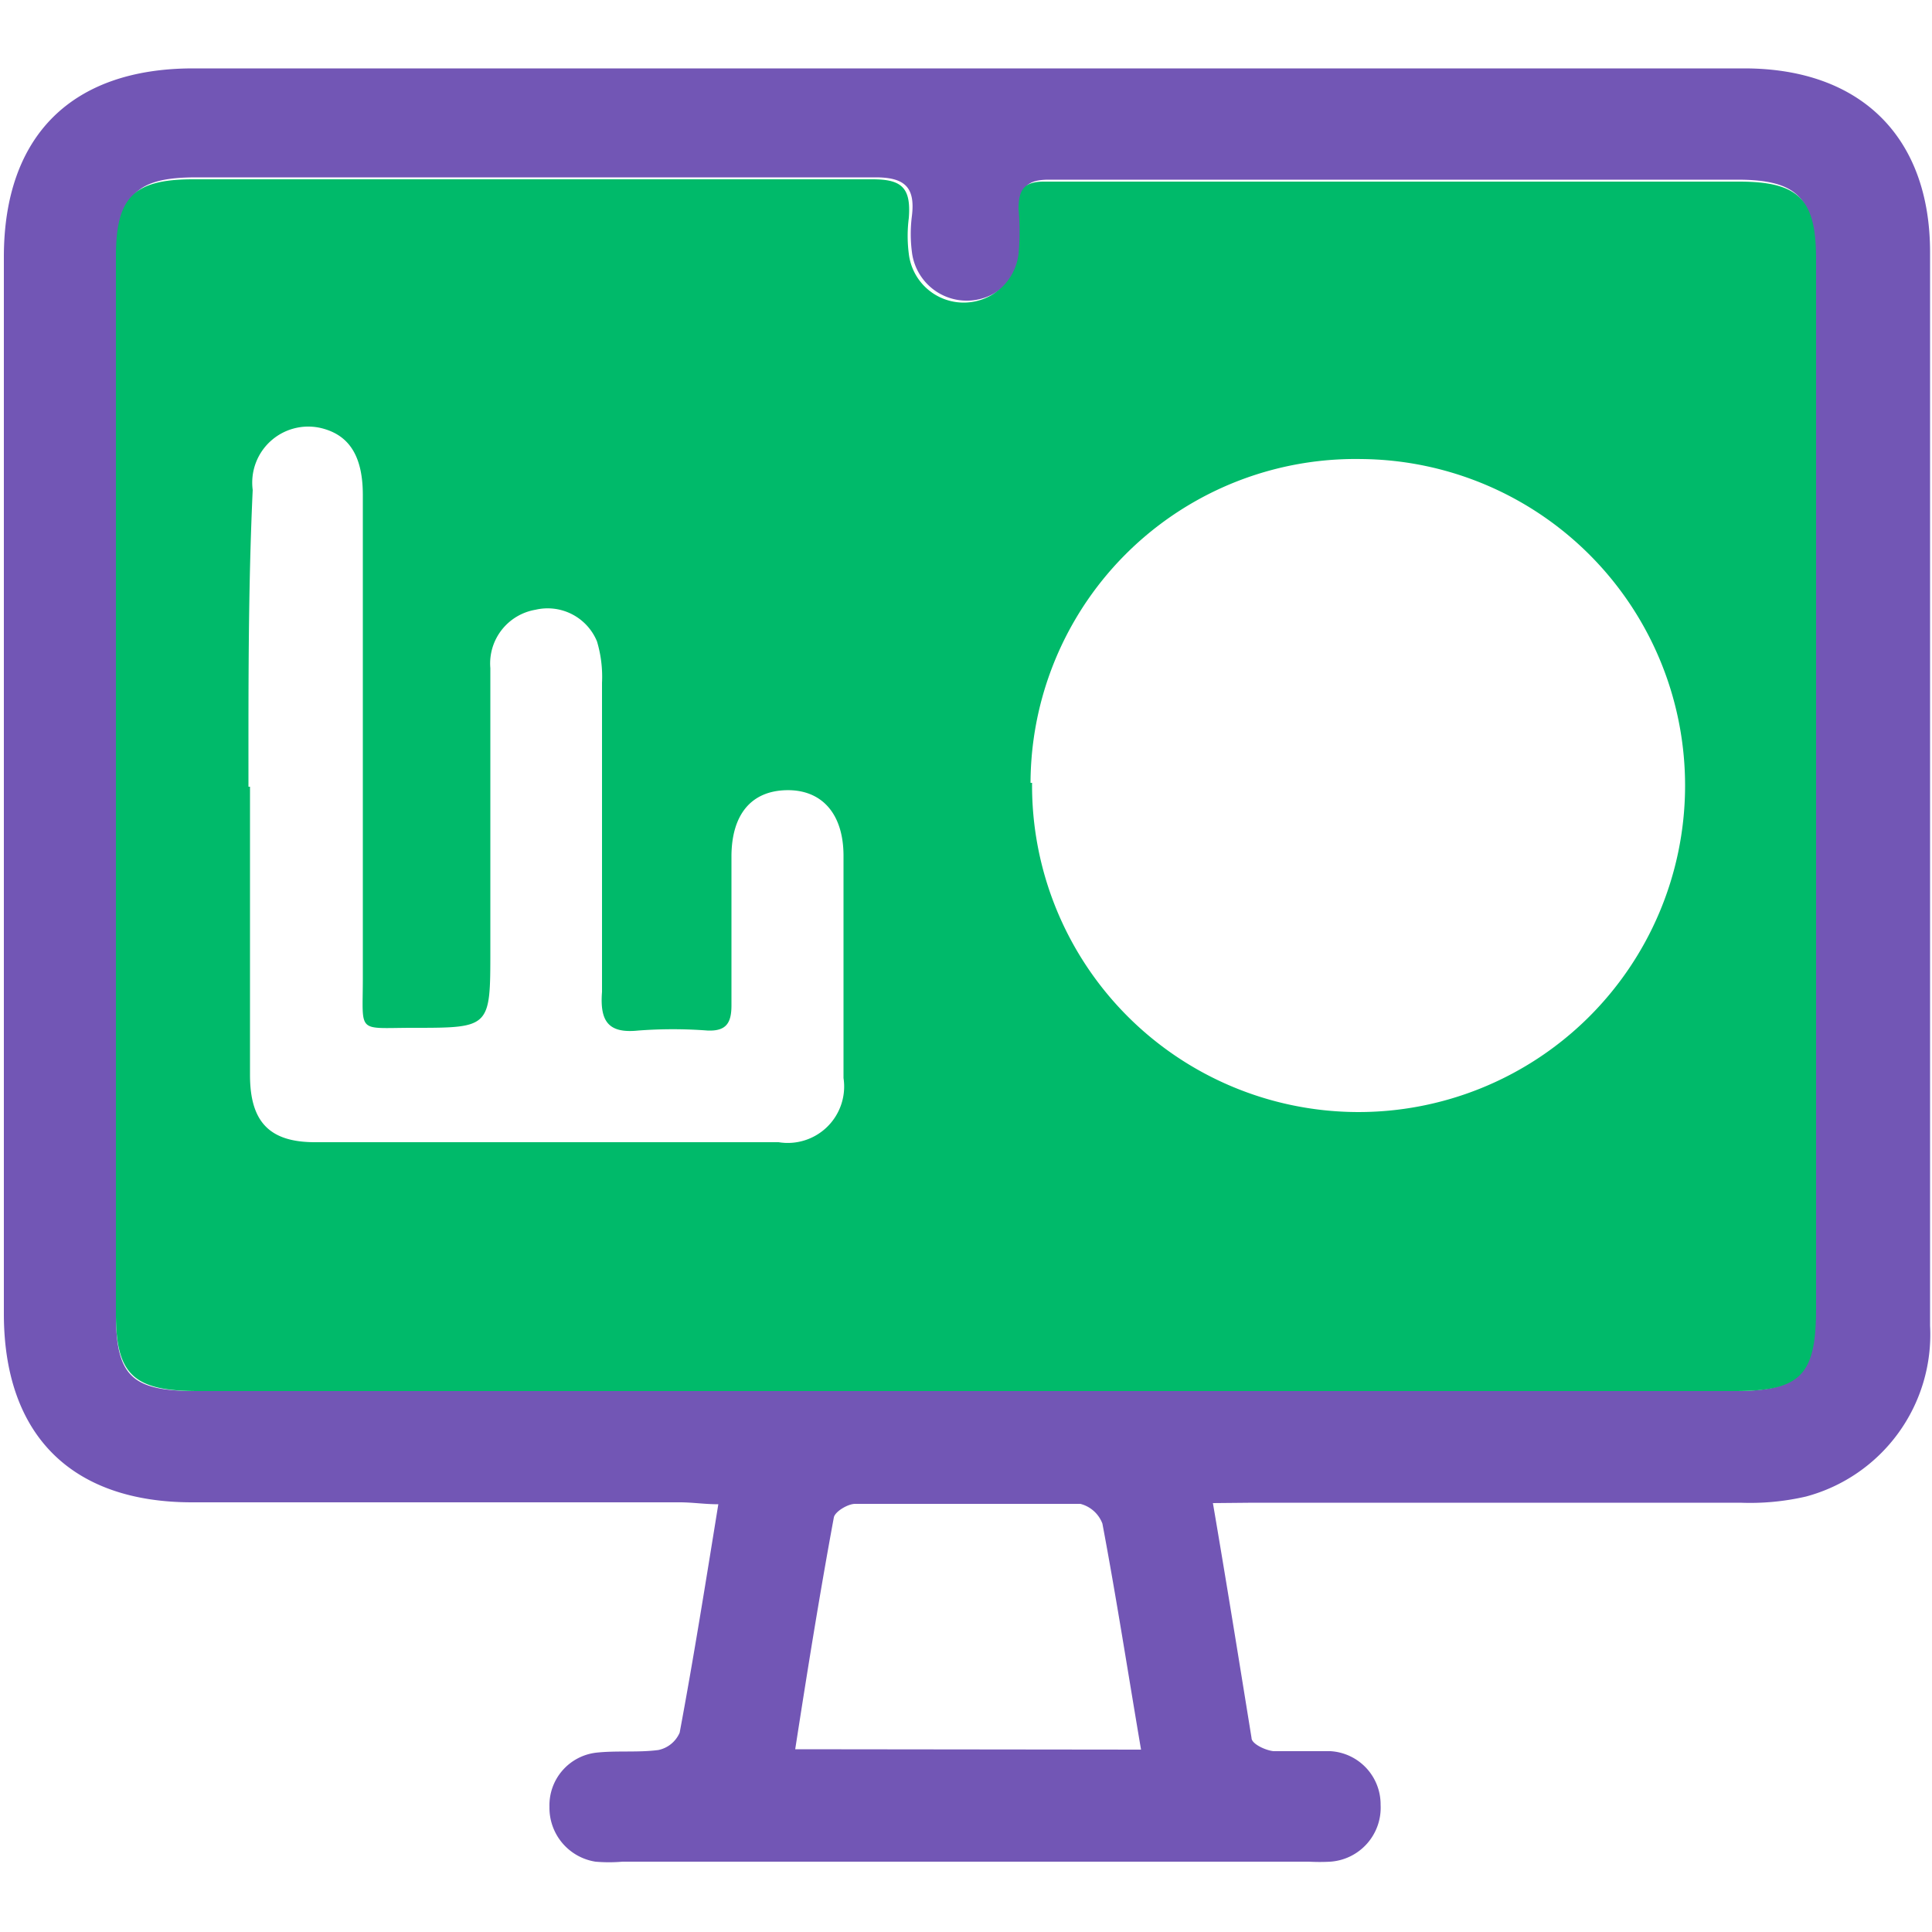
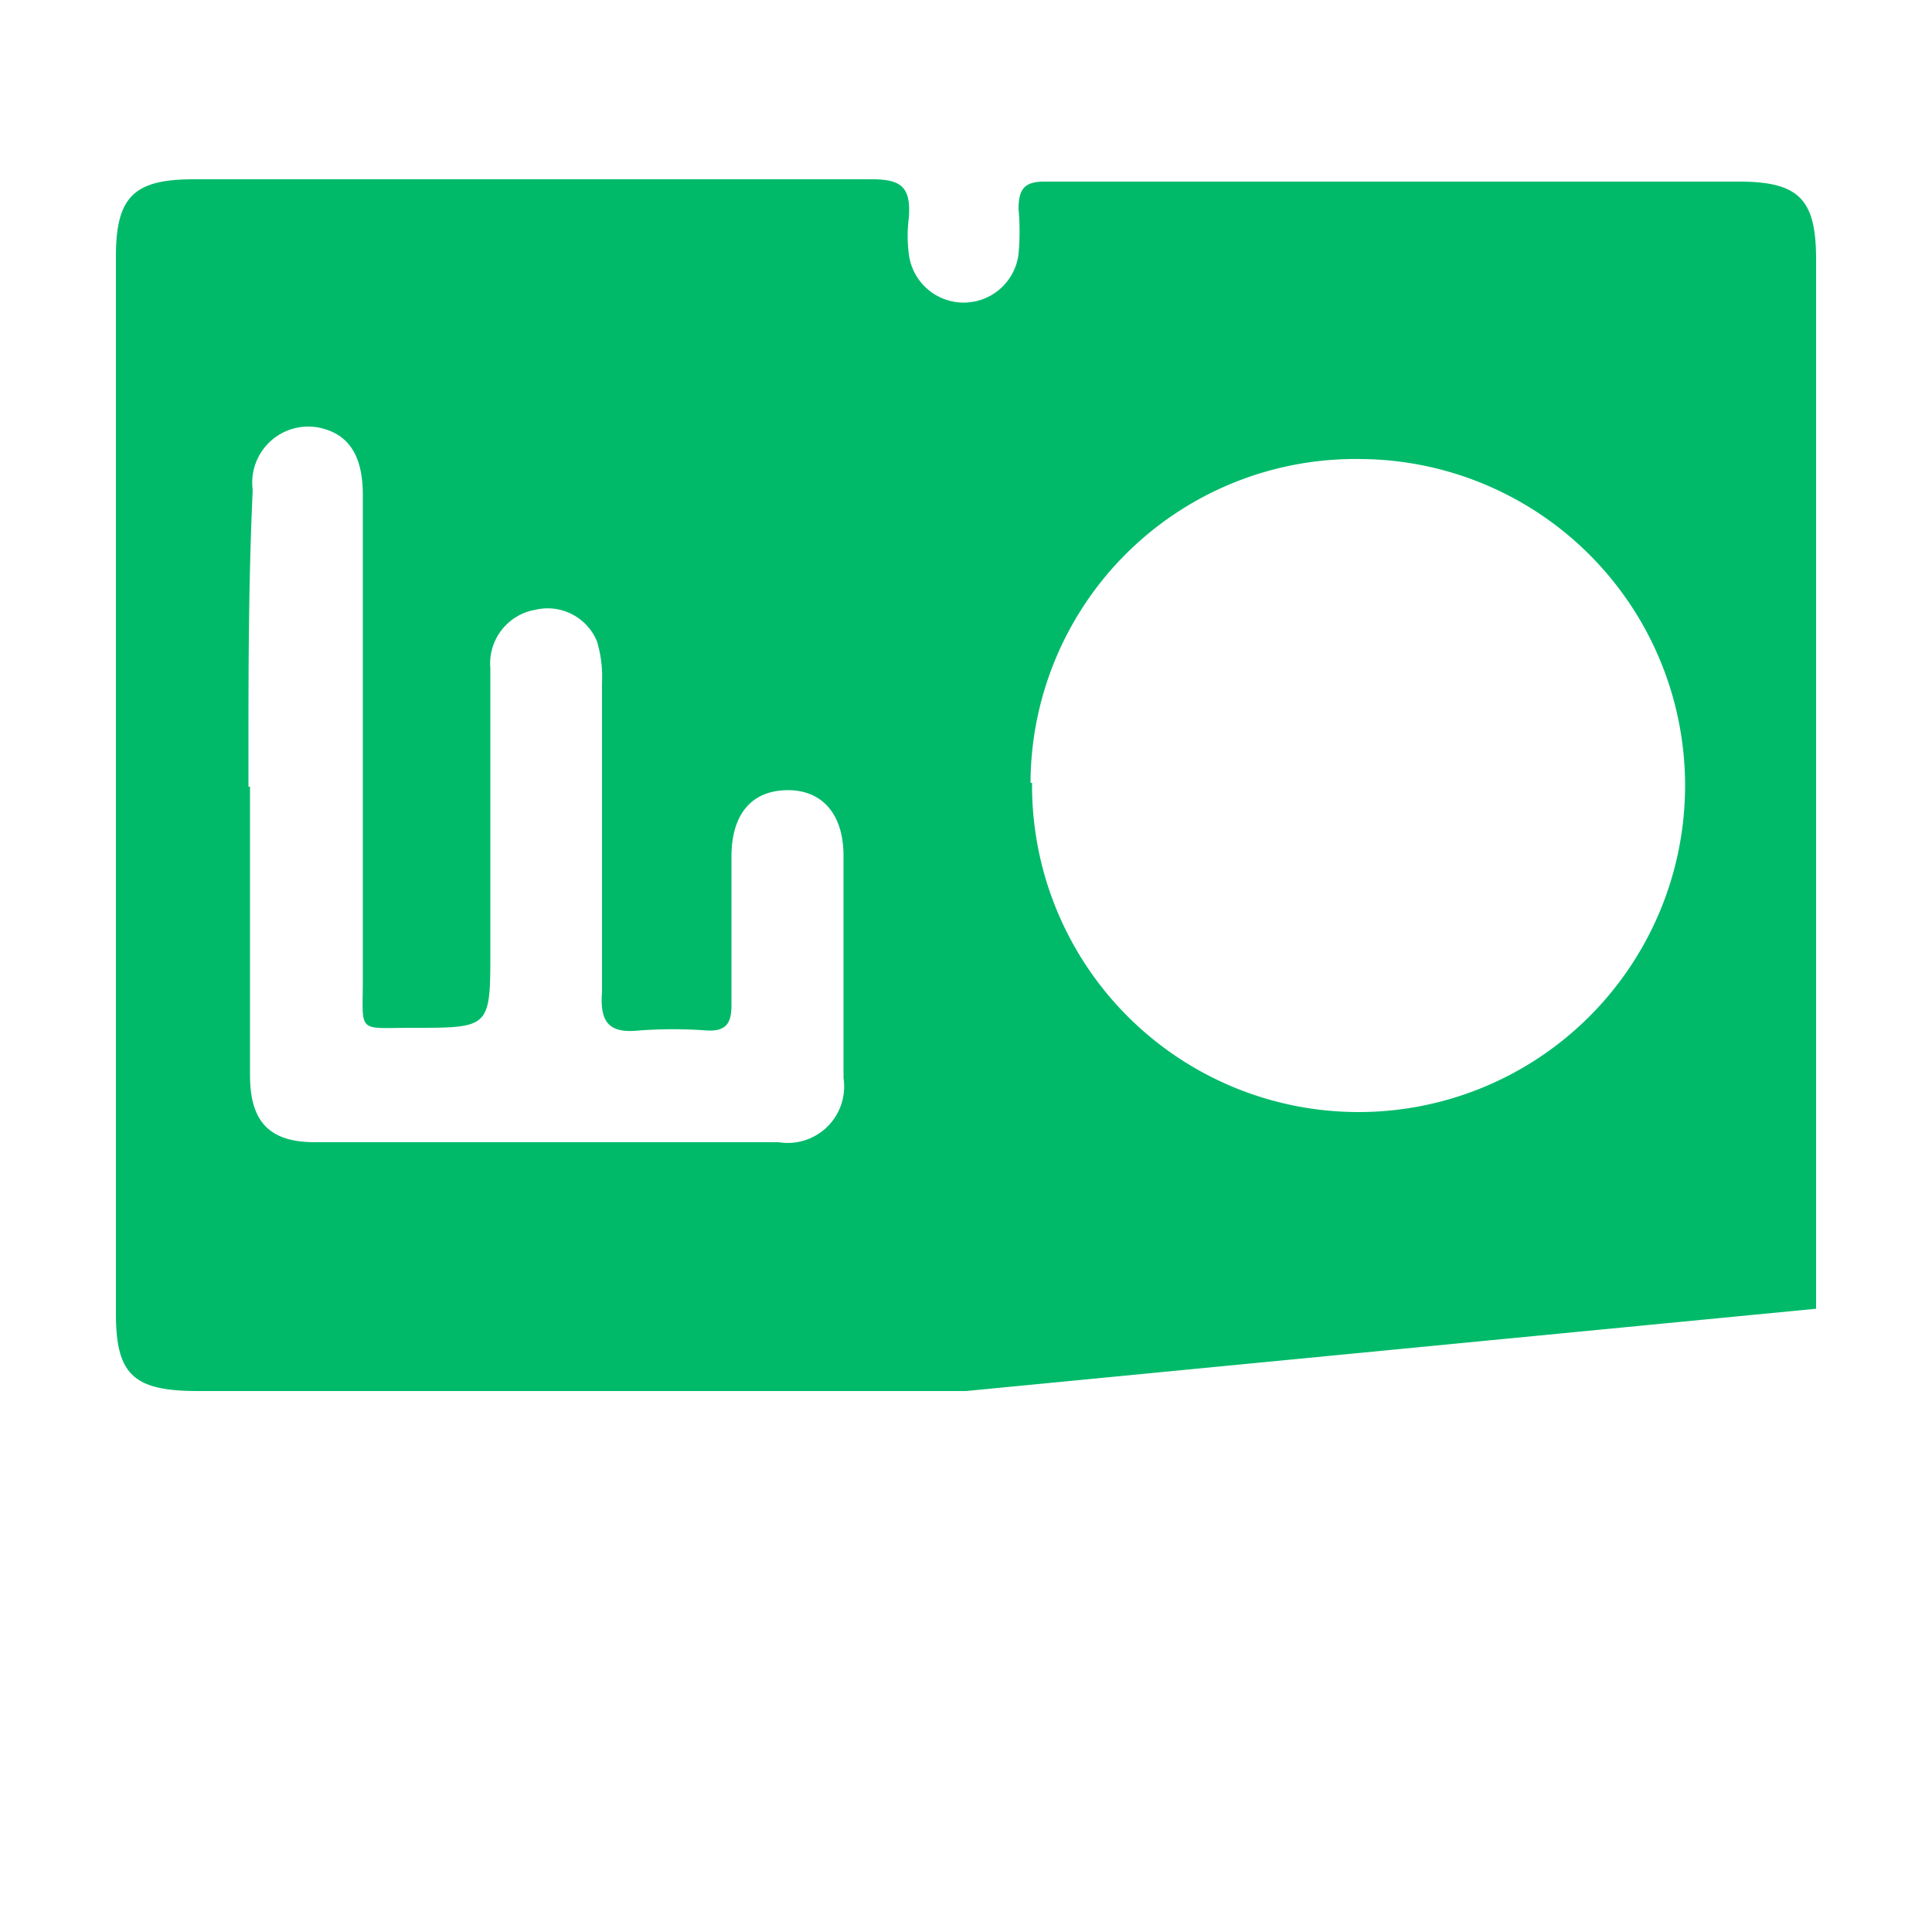
<svg xmlns="http://www.w3.org/2000/svg" id="Layer_1" data-name="Layer 1" viewBox="0 0 50 50">
  <defs>
    <style>.cls-1{fill:#7256b5;}.cls-2{fill:#00ba6a;}</style>
  </defs>
  <title>22</title>
-   <path class="cls-1" d="M31.39,38.9c.36,2.11.68,4.1,1,6.08,0,.15.36.32.57.34.48,0,1,0,1.47,0a1.38,1.38,0,0,1,1.3,1.39,1.4,1.4,0,0,1-1.3,1.47,5,5,0,0,1-.55,0H16.11a4.11,4.11,0,0,1-.7,0,1.41,1.41,0,0,1-1.19-1.42,1.37,1.37,0,0,1,1.2-1.4c.53-.06,1.09,0,1.62-.07a.77.77,0,0,0,.55-.45c.36-1.93.67-3.87,1-5.91-.36,0-.66-.05-1-.05H5C1.85,38.89.1,37.14.1,34V6.65C.1,3.53,1.84,1.77,5,1.77q20.07,0,40.14,0c3,0,4.81,1.76,4.81,4.76V34.31a4.34,4.34,0,0,1-3.21,4.42,6.42,6.42,0,0,1-1.7.16c-4.2,0-8.4,0-12.6,0ZM25,36H44.87c1.69,0,2.09-.41,2.09-2.13V6.65c0-1.53-.45-2-2-2H32.91c-1.92,0-3.84,0-5.76,0-.54,0-.75.17-.71.71a6.41,6.41,0,0,1,0,1.16,1.43,1.43,0,0,1-2.84,0,3.62,3.62,0,0,1,0-.93c.09-.74-.18-1-.94-1-5.86,0-11.72,0-17.58,0-1.55,0-2,.44-2,2Q3,20.29,3,34c0,1.63.42,2,2.08,2Zm4.53,9.28c-.34-2-.64-3.94-1-5.85a.83.83,0,0,0-.57-.51c-1.94,0-3.89,0-5.83,0-.19,0-.52.2-.55.35-.37,2-.69,4-1,6Z" />
-   <path class="cls-2" d="M25,36H5.12C3.46,36,3,35.58,3,34Q3,20.3,3,6.64c0-1.53.45-2,2-2,5.86,0,11.72,0,17.58,0,.76,0,1,.22.94,1a3.62,3.62,0,0,0,0,.93,1.43,1.43,0,0,0,2.84,0,6.41,6.41,0,0,0,0-1.16c0-.54.17-.72.71-.71,1.92,0,3.84,0,5.76,0H45c1.55,0,2,.45,2,2V33.87c0,1.72-.4,2.13-2.09,2.13Zm1.71-15.74a8.45,8.45,0,1,0,8.52-8.38A8.41,8.41,0,0,0,26.67,20.26Zm-20.24.1q0,3.74,0,7.46c0,1.21.5,1.74,1.68,1.74q6,0,12,0a1.46,1.46,0,0,0,1.68-1.66c0-1.92,0-3.84,0-5.75,0-1.1-.57-1.72-1.48-1.7s-1.41.63-1.42,1.69c0,1.29,0,2.59,0,3.88,0,.46-.14.67-.62.65a11.88,11.88,0,0,0-1.79,0c-.77.08-1-.23-.94-1,0-2.67,0-5.34,0-8a3.18,3.18,0,0,0-.13-1.07,1.38,1.38,0,0,0-1.59-.82,1.41,1.41,0,0,0-1.17,1.51c0,2.44,0,4.88,0,7.31,0,2,0,2-2,2-1.47,0-1.3.17-1.3-1.27q0-6.26,0-12.52c0-1-.35-1.52-1-1.71a1.45,1.45,0,0,0-1.85,1.58C6.42,15.28,6.43,17.82,6.43,20.36Z" />
+   <path class="cls-2" d="M25,36H5.12C3.46,36,3,35.58,3,34Q3,20.3,3,6.64c0-1.53.45-2,2-2,5.86,0,11.72,0,17.58,0,.76,0,1,.22.94,1a3.62,3.62,0,0,0,0,.93,1.43,1.43,0,0,0,2.84,0,6.41,6.41,0,0,0,0-1.16c0-.54.17-.72.71-.71,1.92,0,3.84,0,5.76,0H45c1.55,0,2,.45,2,2V33.87Zm1.71-15.74a8.45,8.45,0,1,0,8.52-8.38A8.41,8.41,0,0,0,26.67,20.26Zm-20.24.1q0,3.74,0,7.46c0,1.21.5,1.74,1.68,1.74q6,0,12,0a1.46,1.46,0,0,0,1.68-1.66c0-1.92,0-3.84,0-5.75,0-1.1-.57-1.72-1.48-1.7s-1.41.63-1.42,1.69c0,1.29,0,2.59,0,3.88,0,.46-.14.67-.62.65a11.88,11.88,0,0,0-1.79,0c-.77.08-1-.23-.94-1,0-2.67,0-5.34,0-8a3.18,3.18,0,0,0-.13-1.07,1.38,1.38,0,0,0-1.59-.82,1.41,1.41,0,0,0-1.17,1.51c0,2.44,0,4.88,0,7.31,0,2,0,2-2,2-1.47,0-1.3.17-1.3-1.27q0-6.26,0-12.52c0-1-.35-1.52-1-1.71a1.45,1.45,0,0,0-1.85,1.58C6.42,15.28,6.43,17.82,6.43,20.36Z" />
</svg>